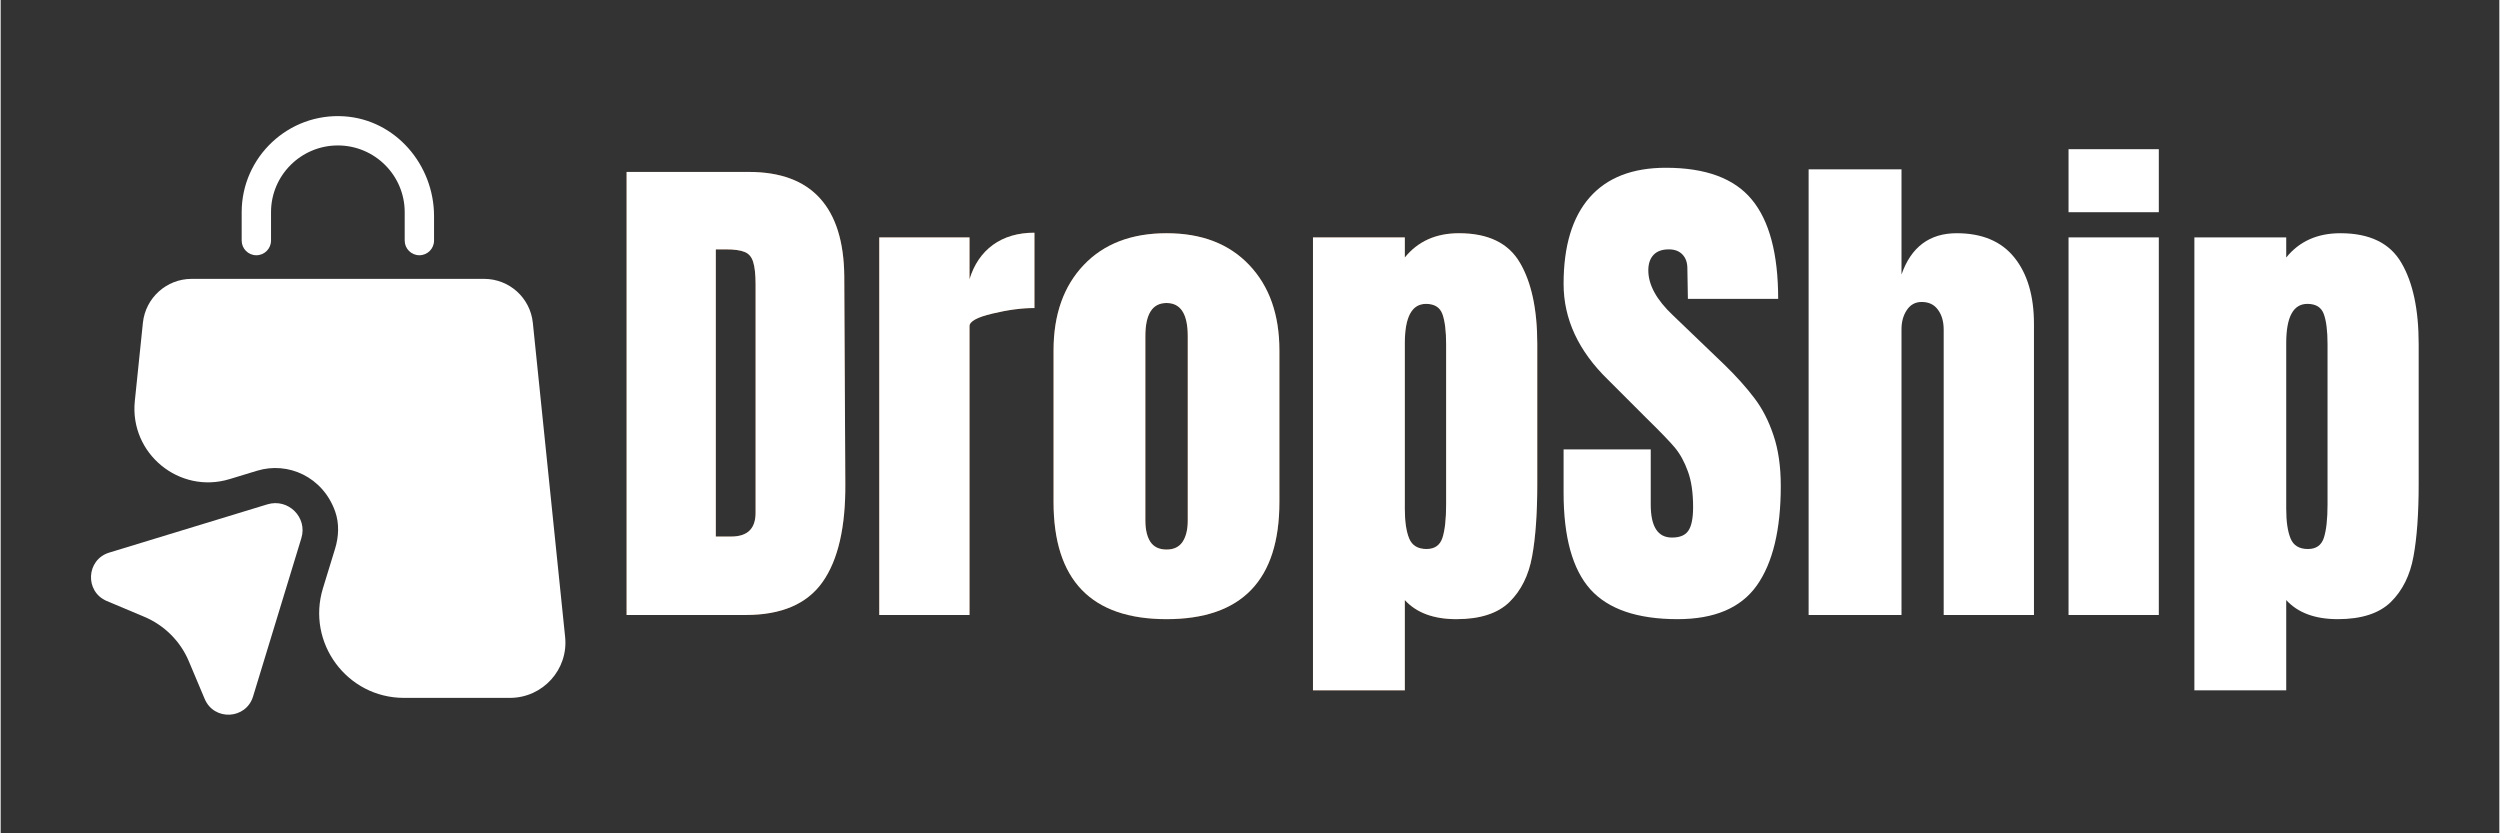
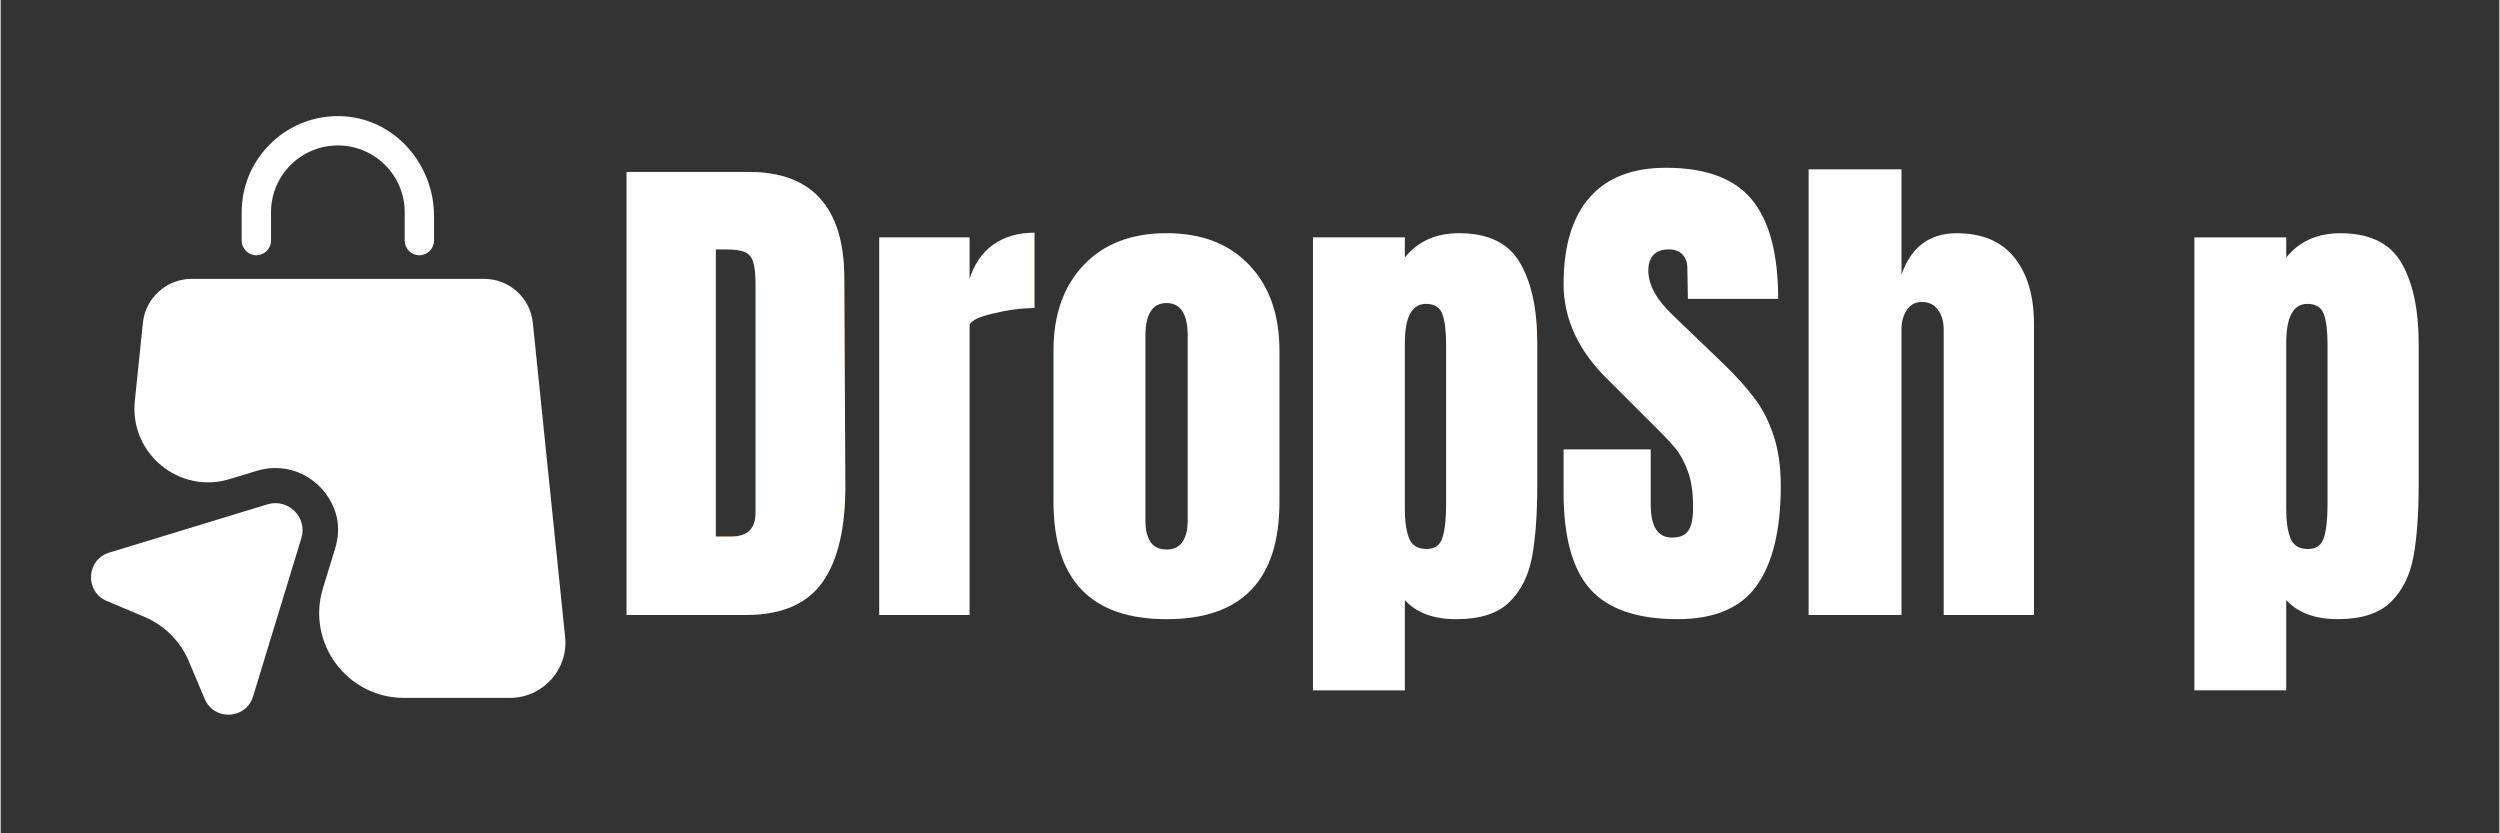
<svg xmlns="http://www.w3.org/2000/svg" width="300" viewBox="0 0 224.88 75" height="100" preserveAspectRatio="xMidYMid meet">
  <rect x="0" y="0" width="224.88" height="75" fill="#333333" stroke="none" />
  <defs>
    <g />
    <clipPath id="86456c820b">
      <path d="M 12 25 L 50.973 25 L 50.973 63 L 12 63 Z M 12 25 " clip-rule="nonzero" />
    </clipPath>
  </defs>
  <path fill="#ffffff" d="M 23.012 22.973 C 23.742 22.973 24.332 22.379 24.332 21.652 L 24.332 19.094 C 24.332 15.785 27.027 13.09 30.348 13.09 C 33.668 13.09 36.363 15.785 36.363 19.094 L 36.363 21.652 C 36.363 22.379 36.953 22.973 37.684 22.973 C 38.414 22.973 39.004 22.379 39.004 21.652 L 39.004 19.453 C 39.004 14.832 35.539 10.773 30.918 10.469 C 25.898 10.141 21.691 14.137 21.691 19.094 L 21.691 21.652 C 21.691 22.379 22.281 22.973 23.012 22.973 Z M 23.012 22.973 " fill-opacity="1" fill-rule="nonzero" />
  <g clip-path="url(#86456c820b)">
    <path fill="#ffffff" d="M 50.801 57.324 L 47.895 29.051 C 47.66 26.797 45.77 25.098 43.508 25.098 L 17.188 25.098 C 14.926 25.098 13.035 26.809 12.801 29.051 L 12.074 36.09 C 11.586 40.812 16.078 44.504 20.613 43.117 L 23.074 42.367 C 25.875 41.512 29.004 42.926 30.105 46.035 C 30.484 47.113 30.434 48.297 30.094 49.395 L 29.004 52.949 C 27.504 57.852 31.172 62.809 36.297 62.809 L 45.852 62.809 C 48.801 62.797 51.105 60.25 50.801 57.324 Z M 50.801 57.324 " fill-opacity="1" fill-rule="nonzero" />
  </g>
  <path fill="#ffffff" d="M 24.004 45.391 L 9.77 49.734 C 7.695 50.367 7.551 53.242 9.547 54.09 L 12.938 55.516 C 14.734 56.277 16.172 57.703 16.934 59.512 L 18.363 62.906 C 19.207 64.902 22.082 64.754 22.715 62.684 L 27.059 48.445 C 27.641 46.574 25.887 44.82 24.004 45.391 Z M 24.004 45.391 " fill-opacity="1" fill-rule="nonzero" />
  <g fill="#ef8121" fill-opacity="0.4">
    <g transform="translate(54.566, 55.349)">
      <g>
        <path d="M 1.766 -39.875 L 12.766 -39.875 C 15.609 -39.875 17.742 -39.082 19.172 -37.5 C 20.598 -35.926 21.328 -33.594 21.359 -30.5 L 21.453 -11.844 C 21.484 -7.906 20.801 -4.945 19.406 -2.969 C 18.008 -0.988 15.703 0 12.484 0 L 1.766 0 Z M 11.188 -7.062 C 12.645 -7.062 13.375 -7.77 13.375 -9.188 L 13.375 -29.75 C 13.375 -30.656 13.301 -31.332 13.156 -31.781 C 13.02 -32.227 12.766 -32.523 12.391 -32.672 C 12.023 -32.828 11.453 -32.906 10.672 -32.906 L 9.797 -32.906 L 9.797 -7.062 Z M 11.188 -7.062 " />
      </g>
    </g>
  </g>
  <g fill="#ef8121" fill-opacity="0.4">
    <g transform="translate(77.448, 55.349)">
      <g>
        <path d="M 1.625 -33.984 L 9.75 -33.984 L 9.75 -30.219 C 10.156 -31.551 10.859 -32.582 11.859 -33.312 C 12.867 -34.039 14.113 -34.406 15.594 -34.406 L 15.594 -27.625 C 14.445 -27.625 13.188 -27.457 11.812 -27.125 C 10.438 -26.801 9.75 -26.426 9.75 -26 L 9.75 0 L 1.625 0 Z M 1.625 -33.984 " />
      </g>
    </g>
  </g>
  <g fill="#ef8121" fill-opacity="0.4">
    <g transform="translate(93.415, 55.349)">
      <g>
        <path d="M 11.516 0.375 C 4.734 0.375 1.344 -3.141 1.344 -10.172 L 1.344 -23.812 C 1.344 -27.031 2.25 -29.594 4.062 -31.5 C 5.875 -33.406 8.359 -34.359 11.516 -34.359 C 14.672 -34.359 17.148 -33.406 18.953 -31.5 C 20.766 -29.594 21.672 -27.031 21.672 -23.812 L 21.672 -10.172 C 21.672 -3.141 18.285 0.375 11.516 0.375 Z M 11.516 -5.891 C 12.16 -5.891 12.641 -6.117 12.953 -6.578 C 13.266 -7.047 13.422 -7.688 13.422 -8.5 L 13.422 -25.109 C 13.422 -27.086 12.785 -28.078 11.516 -28.078 C 10.242 -28.078 9.609 -27.086 9.609 -25.109 L 9.609 -8.5 C 9.609 -7.688 9.758 -7.047 10.062 -6.578 C 10.375 -6.117 10.859 -5.891 11.516 -5.891 Z M 11.516 -5.891 " />
      </g>
    </g>
  </g>
  <g fill="#ef8121" fill-opacity="0.4">
    <g transform="translate(116.483, 55.349)">
      <g>
        <path d="M 1.625 -33.984 L 9.891 -33.984 L 9.891 -32.172 C 11.066 -33.629 12.691 -34.359 14.766 -34.359 C 17.391 -34.359 19.219 -33.473 20.25 -31.703 C 21.289 -29.941 21.812 -27.5 21.812 -24.375 L 21.812 -11.797 C 21.812 -9.129 21.656 -6.953 21.344 -5.266 C 21.039 -3.578 20.363 -2.211 19.312 -1.172 C 18.258 -0.141 16.664 0.375 14.531 0.375 C 12.488 0.375 10.941 -0.195 9.891 -1.344 L 9.891 6.781 L 1.625 6.781 Z M 11.844 -5.938 C 12.582 -5.938 13.062 -6.273 13.281 -6.953 C 13.5 -7.641 13.609 -8.633 13.609 -9.938 L 13.609 -24.375 C 13.609 -25.551 13.5 -26.445 13.281 -27.062 C 13.062 -27.688 12.566 -28 11.797 -28 C 10.523 -28 9.891 -26.82 9.891 -24.469 L 9.891 -9.562 C 9.891 -8.414 10.02 -7.523 10.281 -6.891 C 10.539 -6.254 11.062 -5.938 11.844 -5.938 Z M 11.844 -5.938 " />
      </g>
    </g>
  </g>
  <g fill="#ffffff" fill-opacity="1">
    <g transform="translate(54.566, 55.349)">
      <g>
        <path d="M 1.766 -39.875 L 12.766 -39.875 C 15.609 -39.875 17.742 -39.082 19.172 -37.5 C 20.598 -35.926 21.328 -33.594 21.359 -30.5 L 21.453 -11.844 C 21.484 -7.906 20.801 -4.945 19.406 -2.969 C 18.008 -0.988 15.703 0 12.484 0 L 1.766 0 Z M 11.188 -7.062 C 12.645 -7.062 13.375 -7.77 13.375 -9.188 L 13.375 -29.75 C 13.375 -30.656 13.301 -31.332 13.156 -31.781 C 13.02 -32.227 12.766 -32.523 12.391 -32.672 C 12.023 -32.828 11.453 -32.906 10.672 -32.906 L 9.797 -32.906 L 9.797 -7.062 Z M 11.188 -7.062 " />
      </g>
    </g>
  </g>
  <g fill="#ffffff" fill-opacity="1">
    <g transform="translate(77.448, 55.349)">
      <g>
        <path d="M 1.625 -33.984 L 9.75 -33.984 L 9.75 -30.219 C 10.156 -31.551 10.859 -32.582 11.859 -33.312 C 12.867 -34.039 14.113 -34.406 15.594 -34.406 L 15.594 -27.625 C 14.445 -27.625 13.188 -27.457 11.812 -27.125 C 10.438 -26.801 9.75 -26.426 9.75 -26 L 9.75 0 L 1.625 0 Z M 1.625 -33.984 " />
      </g>
    </g>
  </g>
  <g fill="#ffffff" fill-opacity="1">
    <g transform="translate(93.415, 55.349)">
      <g>
        <path d="M 11.516 0.375 C 4.734 0.375 1.344 -3.141 1.344 -10.172 L 1.344 -23.812 C 1.344 -27.031 2.25 -29.594 4.062 -31.5 C 5.875 -33.406 8.359 -34.359 11.516 -34.359 C 14.672 -34.359 17.148 -33.406 18.953 -31.5 C 20.766 -29.594 21.672 -27.031 21.672 -23.812 L 21.672 -10.172 C 21.672 -3.141 18.285 0.375 11.516 0.375 Z M 11.516 -5.891 C 12.16 -5.891 12.641 -6.117 12.953 -6.578 C 13.266 -7.047 13.422 -7.688 13.422 -8.5 L 13.422 -25.109 C 13.422 -27.086 12.785 -28.078 11.516 -28.078 C 10.242 -28.078 9.609 -27.086 9.609 -25.109 L 9.609 -8.5 C 9.609 -7.688 9.758 -7.047 10.062 -6.578 C 10.375 -6.117 10.859 -5.891 11.516 -5.891 Z M 11.516 -5.891 " />
      </g>
    </g>
  </g>
  <g fill="#ffffff" fill-opacity="1">
    <g transform="translate(116.483, 55.349)">
      <g>
        <path d="M 1.625 -33.984 L 9.891 -33.984 L 9.891 -32.172 C 11.066 -33.629 12.691 -34.359 14.766 -34.359 C 17.391 -34.359 19.219 -33.473 20.25 -31.703 C 21.289 -29.941 21.812 -27.5 21.812 -24.375 L 21.812 -11.797 C 21.812 -9.129 21.656 -6.953 21.344 -5.266 C 21.039 -3.578 20.363 -2.211 19.312 -1.172 C 18.258 -0.141 16.664 0.375 14.531 0.375 C 12.488 0.375 10.941 -0.195 9.891 -1.344 L 9.891 6.781 L 1.625 6.781 Z M 11.844 -5.938 C 12.582 -5.938 13.062 -6.273 13.281 -6.953 C 13.5 -7.641 13.609 -8.633 13.609 -9.938 L 13.609 -24.375 C 13.609 -25.551 13.5 -26.445 13.281 -27.062 C 13.062 -27.688 12.566 -28 11.797 -28 C 10.523 -28 9.891 -26.82 9.891 -24.469 L 9.891 -9.562 C 9.891 -8.414 10.02 -7.523 10.281 -6.891 C 10.539 -6.254 11.062 -5.938 11.844 -5.938 Z M 11.844 -5.938 " />
      </g>
    </g>
  </g>
  <g fill="#ffffff" fill-opacity="1">
    <g transform="translate(139.694, 55.349)">
      <g>
        <path d="M 11.234 0.375 C 7.609 0.375 4.988 -0.52 3.375 -2.312 C 1.77 -4.113 0.969 -7.008 0.969 -11 L 0.969 -14.906 L 8.812 -14.906 L 8.812 -9.938 C 8.812 -7.957 9.445 -6.969 10.719 -6.969 C 11.438 -6.969 11.93 -7.176 12.203 -7.594 C 12.484 -8.008 12.625 -8.711 12.625 -9.703 C 12.625 -11.004 12.469 -12.078 12.156 -12.922 C 11.852 -13.773 11.461 -14.488 10.984 -15.062 C 10.504 -15.633 9.645 -16.523 8.406 -17.734 L 4.969 -21.172 C 2.301 -23.766 0.969 -26.641 0.969 -29.797 C 0.969 -33.203 1.75 -35.797 3.312 -37.578 C 4.875 -39.359 7.16 -40.25 10.172 -40.25 C 13.754 -40.25 16.332 -39.297 17.906 -37.391 C 19.488 -35.484 20.281 -32.504 20.281 -28.453 L 12.156 -28.453 L 12.109 -31.203 C 12.109 -31.723 11.961 -32.133 11.672 -32.438 C 11.379 -32.75 10.969 -32.906 10.438 -32.906 C 9.82 -32.906 9.359 -32.734 9.047 -32.391 C 8.742 -32.055 8.594 -31.598 8.594 -31.016 C 8.594 -29.711 9.332 -28.363 10.812 -26.969 L 15.453 -22.516 C 16.535 -21.461 17.43 -20.461 18.141 -19.516 C 18.859 -18.578 19.43 -17.461 19.859 -16.172 C 20.297 -14.891 20.516 -13.367 20.516 -11.609 C 20.516 -7.672 19.797 -4.688 18.359 -2.656 C 16.922 -0.633 14.547 0.375 11.234 0.375 Z M 11.234 0.375 " />
      </g>
    </g>
  </g>
  <g fill="#ffffff" fill-opacity="1">
    <g transform="translate(161.091, 55.349)">
      <g>
        <path d="M 1.625 -40.109 L 9.984 -40.109 L 9.984 -30.641 C 10.848 -33.117 12.504 -34.359 14.953 -34.359 C 17.242 -34.359 18.973 -33.629 20.141 -32.172 C 21.316 -30.711 21.906 -28.719 21.906 -26.188 L 21.906 0 L 13.781 0 L 13.781 -25.672 C 13.781 -26.41 13.609 -27.008 13.266 -27.469 C 12.93 -27.938 12.441 -28.172 11.797 -28.172 C 11.234 -28.172 10.789 -27.93 10.469 -27.453 C 10.145 -26.973 9.984 -26.395 9.984 -25.719 L 9.984 0 L 1.625 0 Z M 1.625 -40.109 " />
      </g>
    </g>
  </g>
  <g fill="#ffffff" fill-opacity="1">
    <g transform="translate(184.53, 55.349)">
      <g>
-         <path d="M 1.578 -36.25 L 1.578 -41.922 L 9.703 -41.922 L 9.703 -36.25 Z M 1.578 0 L 1.578 -33.984 L 9.703 -33.984 L 9.703 0 Z M 1.578 0 " />
-       </g>
+         </g>
    </g>
  </g>
  <g fill="#ffffff" fill-opacity="1">
    <g transform="translate(195.809, 55.349)">
      <g>
        <path d="M 1.625 -33.984 L 9.891 -33.984 L 9.891 -32.172 C 11.066 -33.629 12.691 -34.359 14.766 -34.359 C 17.391 -34.359 19.219 -33.473 20.25 -31.703 C 21.289 -29.941 21.812 -27.5 21.812 -24.375 L 21.812 -11.797 C 21.812 -9.129 21.656 -6.953 21.344 -5.266 C 21.039 -3.578 20.363 -2.211 19.312 -1.172 C 18.258 -0.141 16.664 0.375 14.531 0.375 C 12.488 0.375 10.941 -0.195 9.891 -1.344 L 9.891 6.781 L 1.625 6.781 Z M 11.844 -5.938 C 12.582 -5.938 13.062 -6.273 13.281 -6.953 C 13.5 -7.641 13.609 -8.633 13.609 -9.938 L 13.609 -24.375 C 13.609 -25.551 13.5 -26.445 13.281 -27.062 C 13.062 -27.688 12.566 -28 11.797 -28 C 10.523 -28 9.891 -26.82 9.891 -24.469 L 9.891 -9.562 C 9.891 -8.414 10.02 -7.523 10.281 -6.891 C 10.539 -6.254 11.062 -5.938 11.844 -5.938 Z M 11.844 -5.938 " />
      </g>
    </g>
  </g>
</svg>